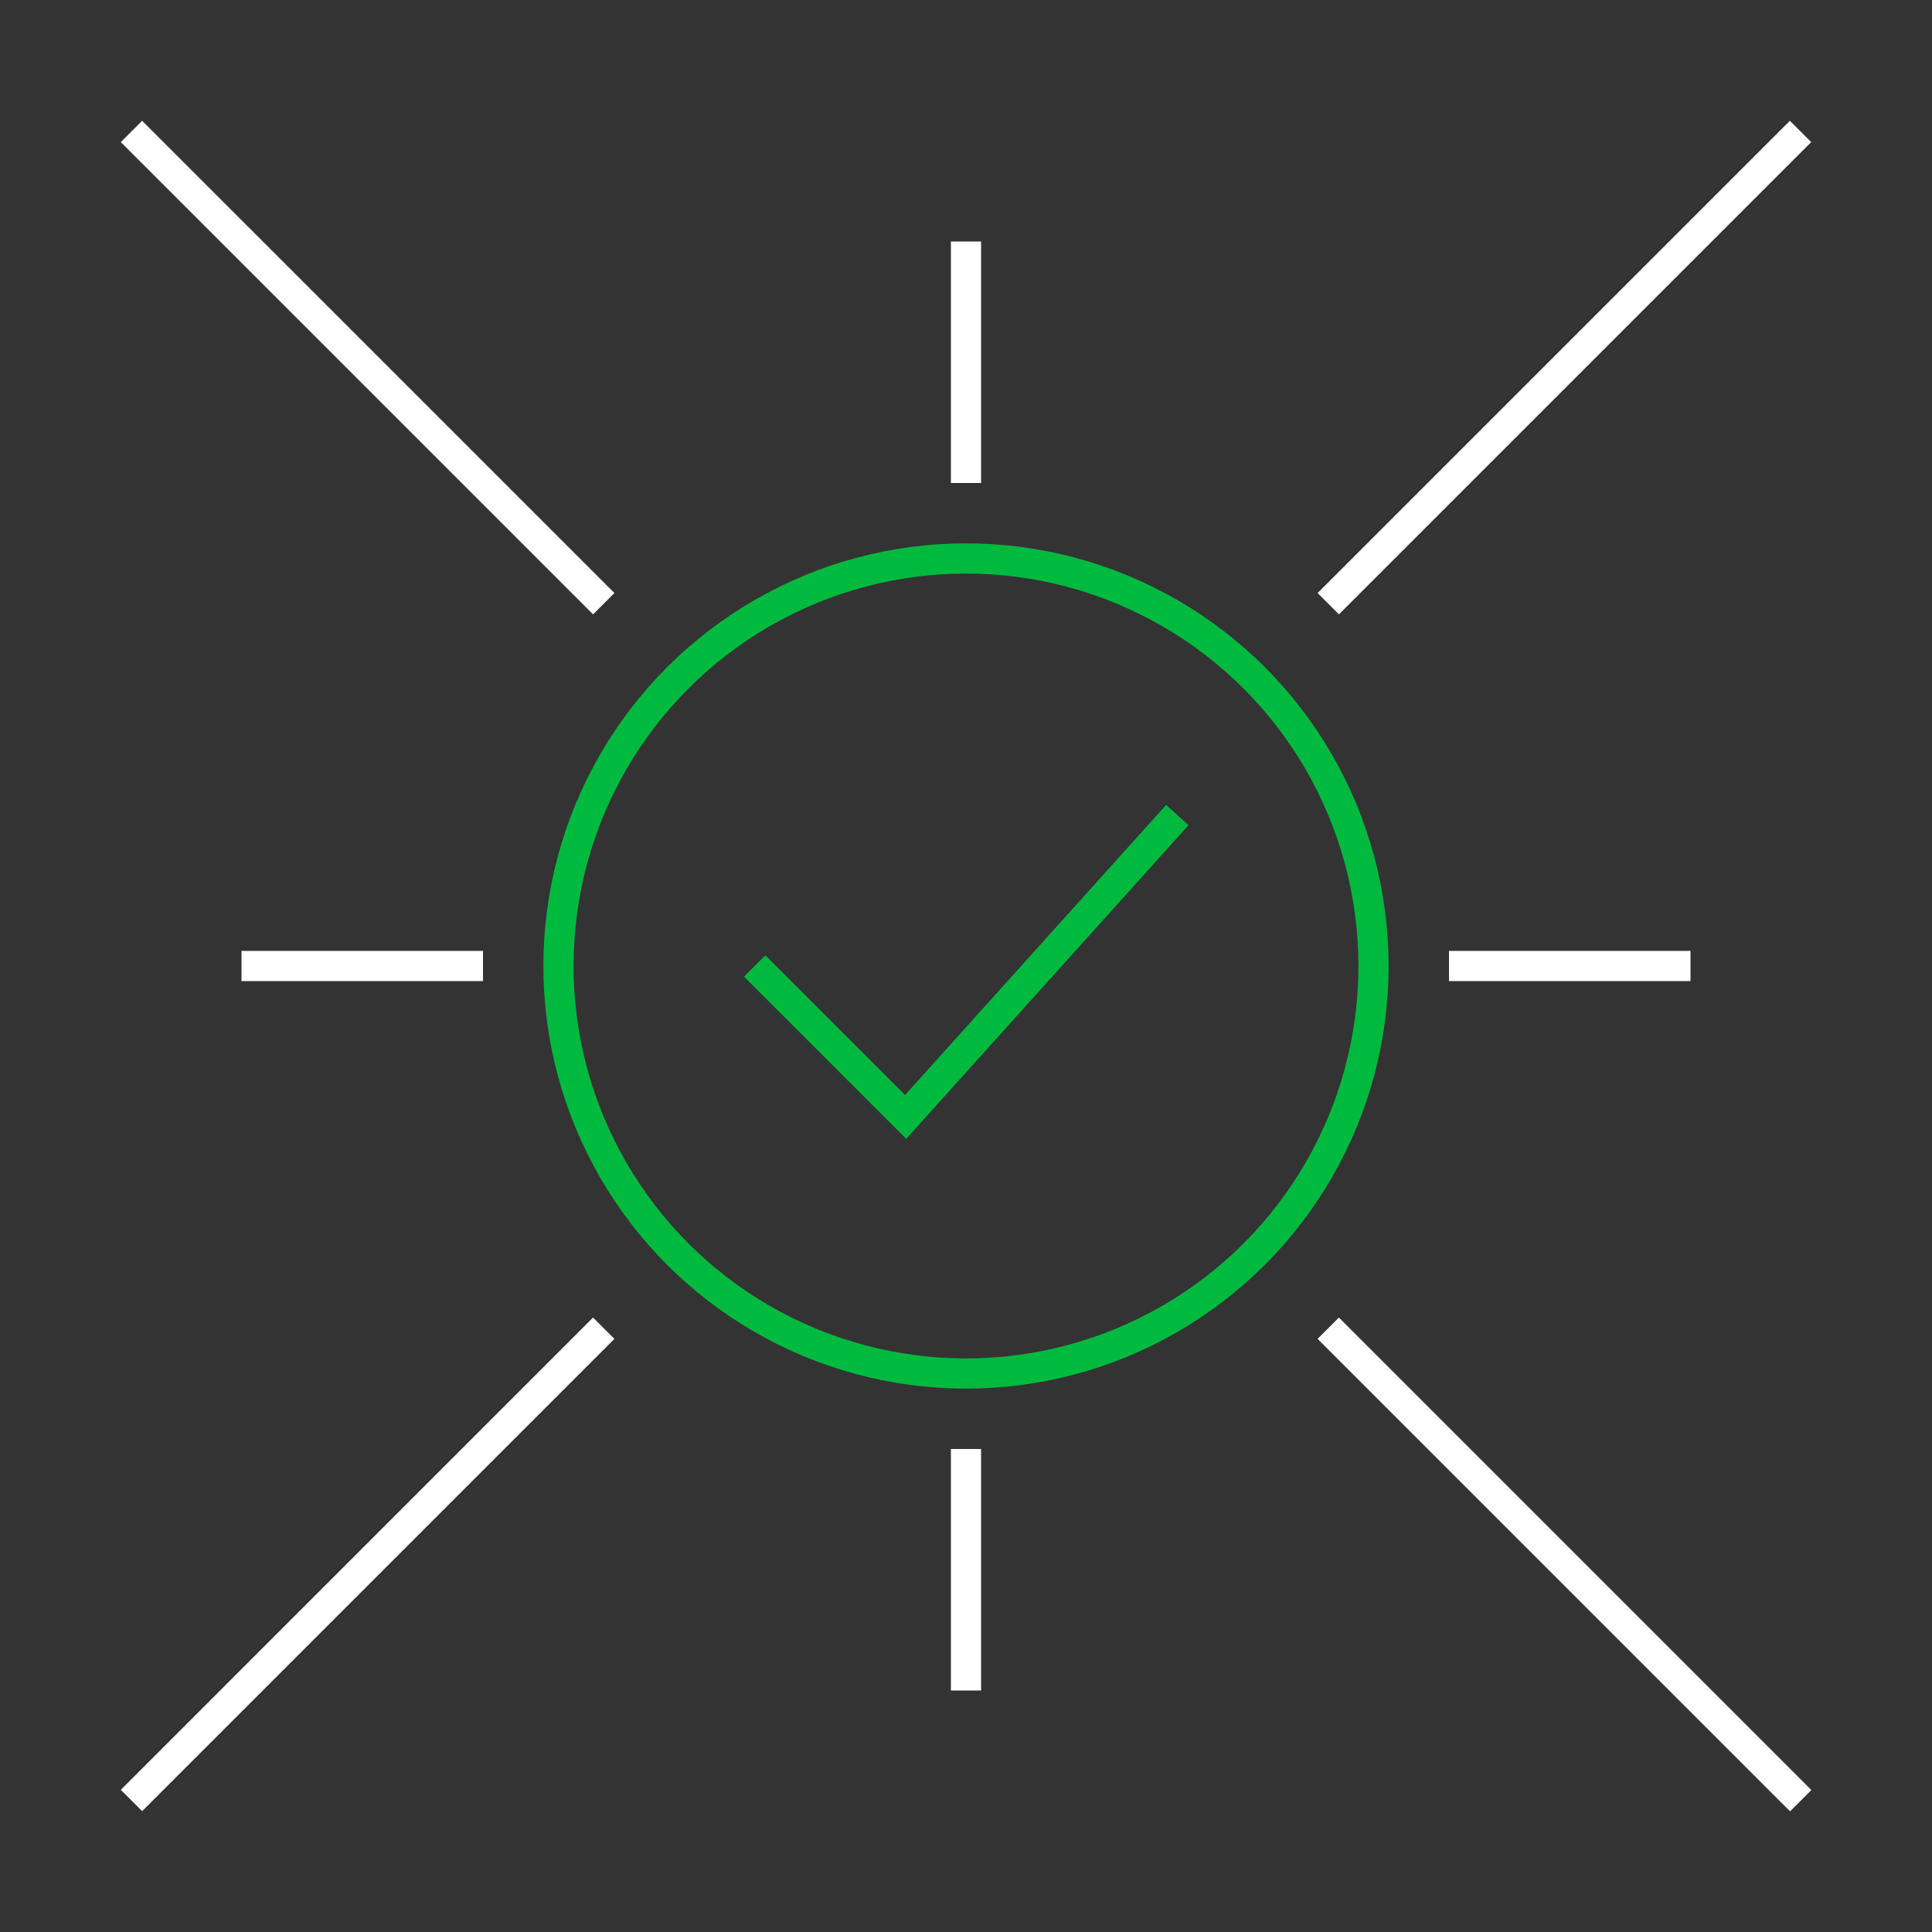
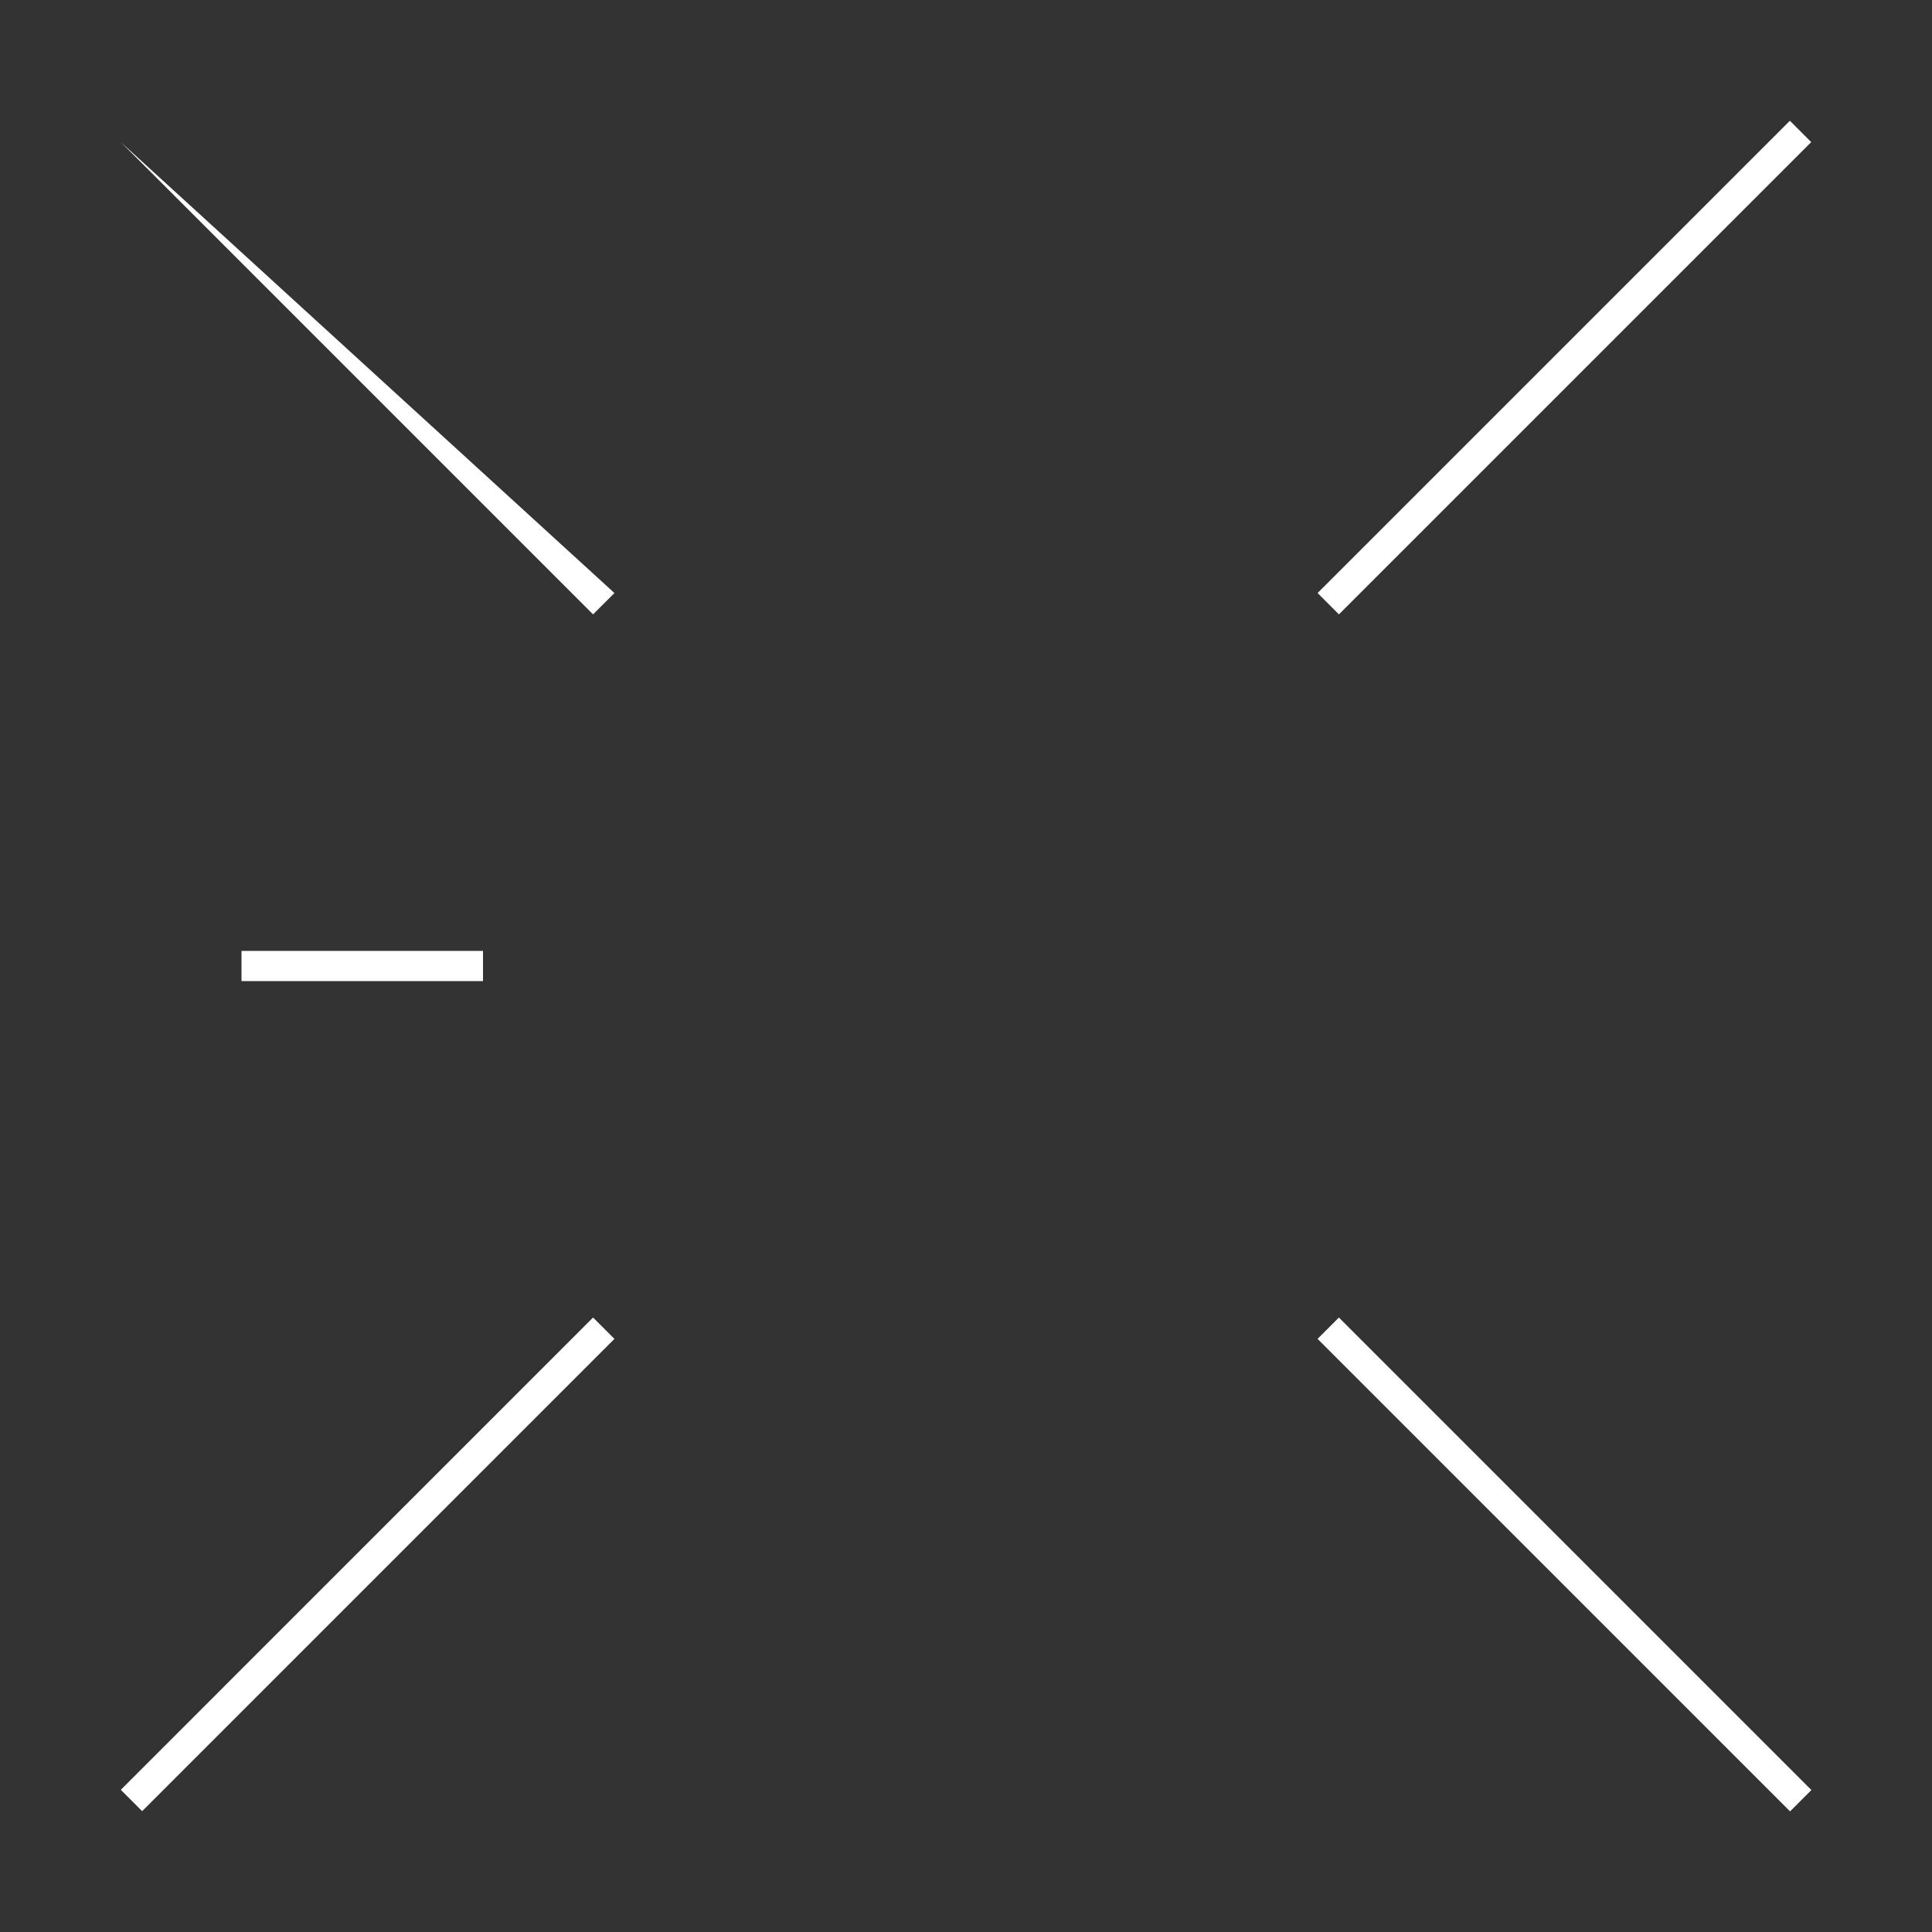
<svg xmlns="http://www.w3.org/2000/svg" width="64" height="64" viewBox="0 0 64 64" fill="none">
  <rect x="0" y="0" width="64" height="64" fill="#333333" stroke="none" />
-   <path d="M48 32L56 32" stroke="white" />
  <path d="M8 32L16 32" stroke="white" />
-   <path d="M32 8L32 16" stroke="white" />
-   <path d="M32 48L32 56" stroke="white" />
-   <path d="M60.005 59.297L59.298 60.004L43.647 44.352L44.353 43.645L60.005 59.297ZM20.354 44.352L4.709 59.997L4.002 59.29L19.646 43.645L20.354 44.352ZM20.354 19.645L19.646 20.352L4.002 4.708L4.709 4.001L20.354 19.645ZM59.999 4.707L44.353 20.352L43.647 19.645L59.292 4L59.999 4.707Z" fill="white" />
-   <circle cx="32" cy="32" r="13.5" stroke="#00BA40" />
-   <path d="M25 32L30 37L39 27" stroke="#00BA40" />
+   <path d="M60.005 59.297L59.298 60.004L43.647 44.352L44.353 43.645L60.005 59.297ZM20.354 44.352L4.709 59.997L4.002 59.29L19.646 43.645L20.354 44.352ZM20.354 19.645L19.646 20.352L4.002 4.708L20.354 19.645ZM59.999 4.707L44.353 20.352L43.647 19.645L59.292 4L59.999 4.707Z" fill="white" />
</svg>